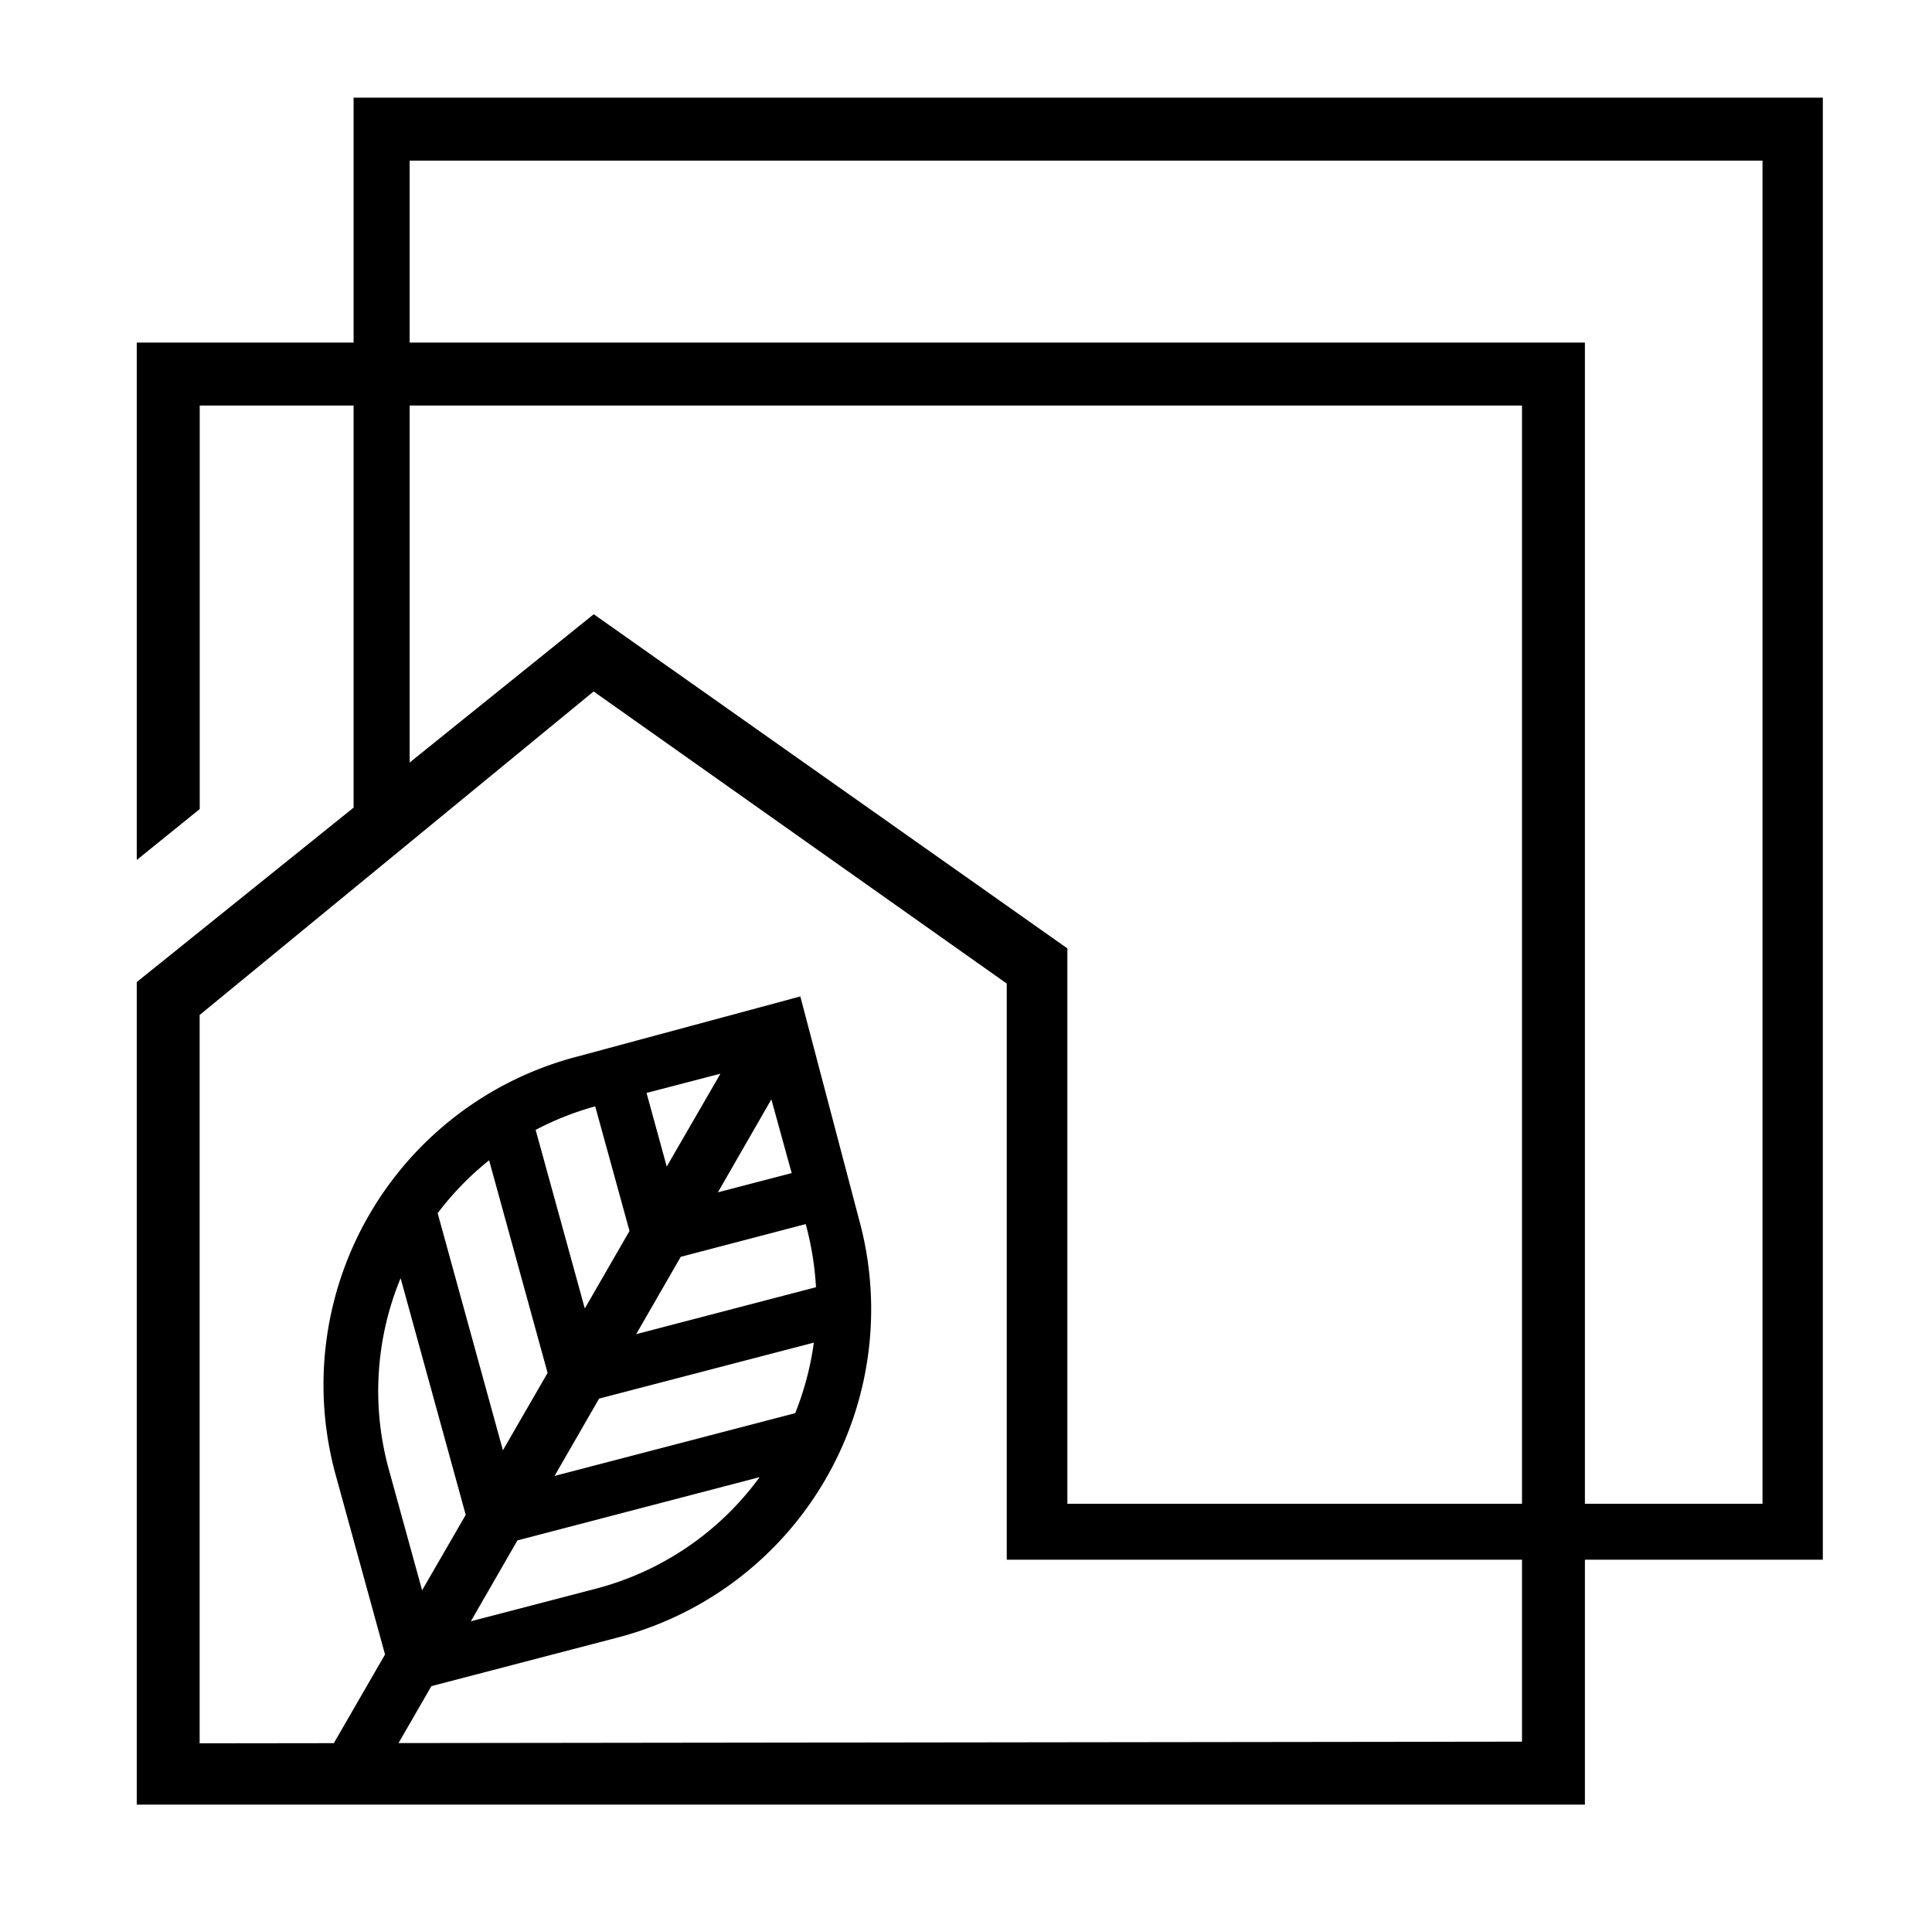
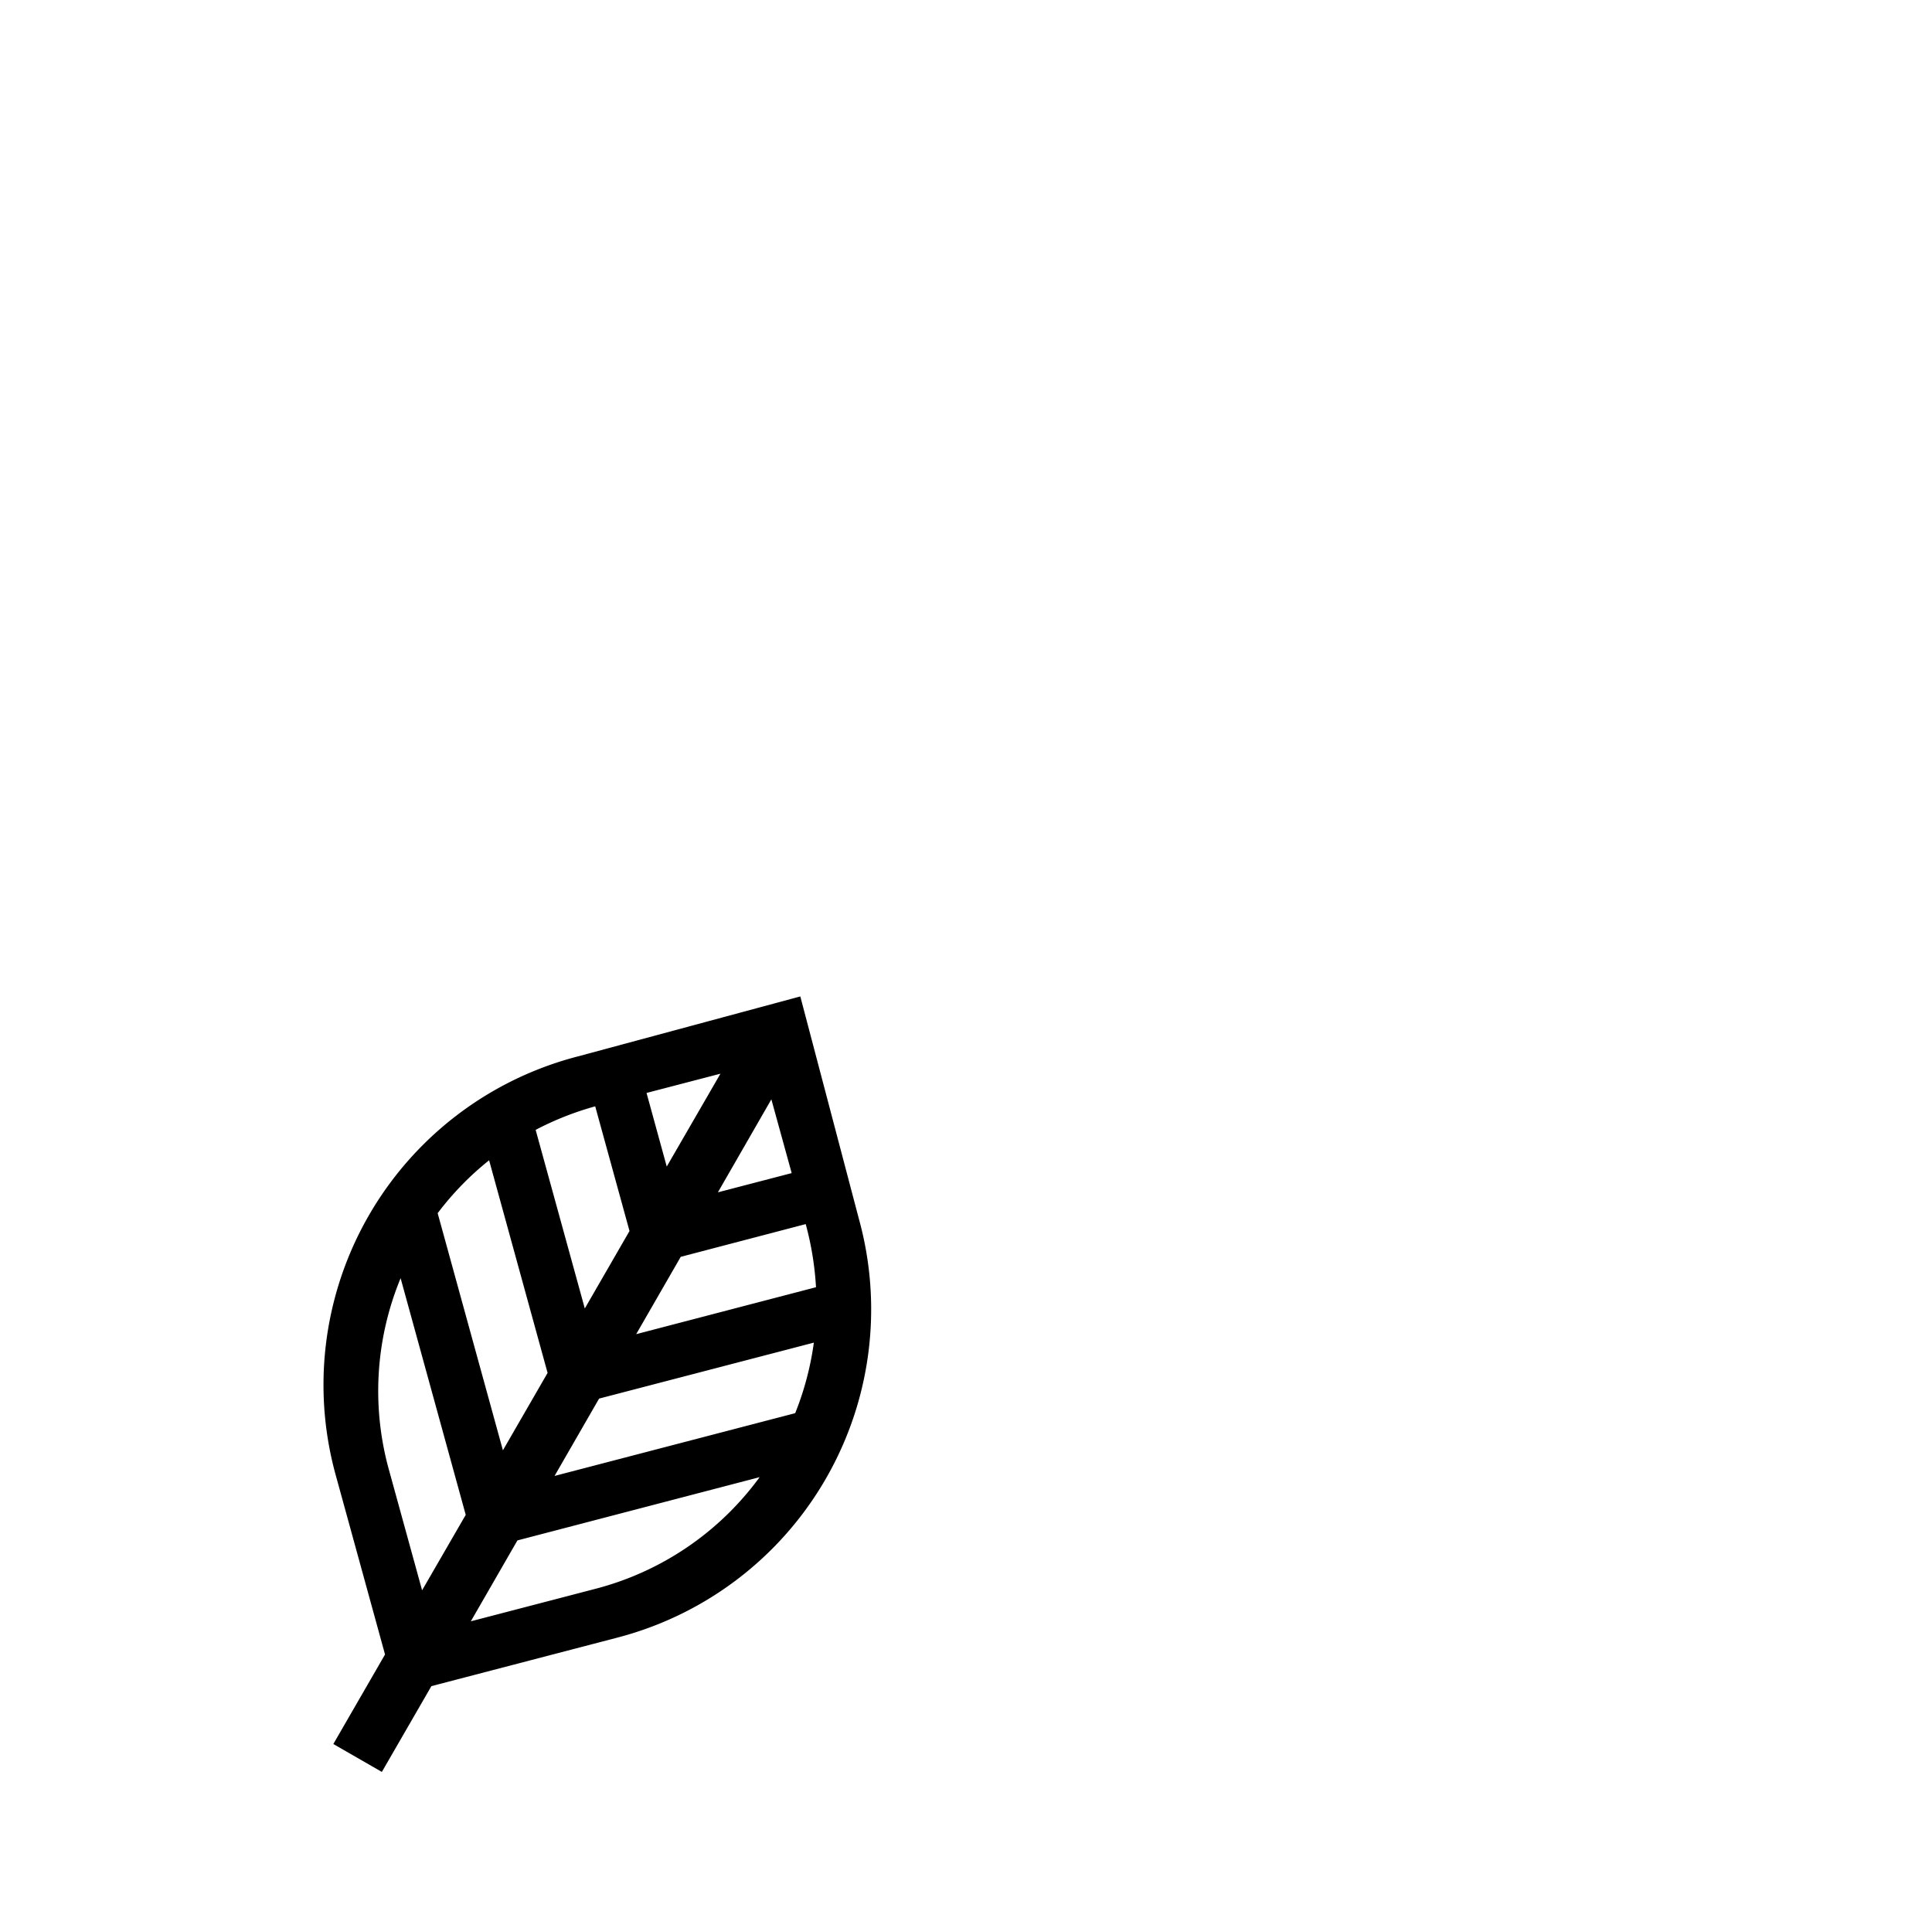
<svg xmlns="http://www.w3.org/2000/svg" width="118.671" height="118.435" viewBox="0 0 118.671 118.435">
  <defs>
    <clipPath id="clip-path">
      <rect id="Rectangle_2" data-name="Rectangle 2" width="118.671" height="118.434" rx="1" transform="translate(12 -6)" />
    </clipPath>
  </defs>
  <g id="Group_225" data-name="Group 225" transform="translate(-108 -2369)">
    <g id="Logo" transform="translate(96 2375)">
      <g id="Group_2" data-name="Group 2">
        <g id="Group_1" data-name="Group 1" clip-path="url(#clip-path)">
          <path id="Path_9" data-name="Path 9" d="M95.234,121.649,91.645,108.02,78,111.7A20.839,20.839,0,0,0,63.12,137.467l3.017,10.976-3.175,5.5,2.98,1.714,3.043-5.27,11.371-2.967a20.839,20.839,0,0,0,14.878-25.769M68.414,144.5l-2.035-7.393a18.143,18.143,0,0,1,.715-11.779l4,14.538Zm4.964-8.6-4.008-14.565a18.119,18.119,0,0,1,3.16-3.25l3.592,13.062Zm5.03-8.712-3.02-10.971a18.524,18.524,0,0,1,3.659-1.446l2.107,7.659Zm5.033-8.717L82.2,113.949l4.54-1.183Zm6.426-4.129,1.248,4.53-4.532,1.181ZM84.3,124.016l7.677-2.011a18.857,18.857,0,0,1,.632,3.877l-11.045,2.884Zm-5.014,8.708,13.191-3.438a18.284,18.284,0,0,1-1.146,4.333l-14.781,3.856Zm-.247,11.691-7.632,1.99,2.862-4.969,14.878-3.886a18.125,18.125,0,0,1-10.109,6.865" transform="translate(-30.487 -52.811)" fill-rule="evenodd" />
-           <path id="Path_10" data-name="Path 10" d="M143.478,89.81V0H53.232V15.044H39.913V46.827L43.78,43.7V18.911h9.452v24.7L39.913,54.326v50.528h88.951V89.81ZM139.773,3.867V86.373H128.864V15.044H56.676V3.867h83.1ZM56.676,40.84V18.911H125V86.373H97.075V52.258L67.984,31.732Zm-12.9,60.25V56.348l24.2-19.873L93.351,54.418V89.81H125v11.177Z" transform="translate(-19.513)" fill-rule="evenodd" />
        </g>
      </g>
    </g>
  </g>
</svg>